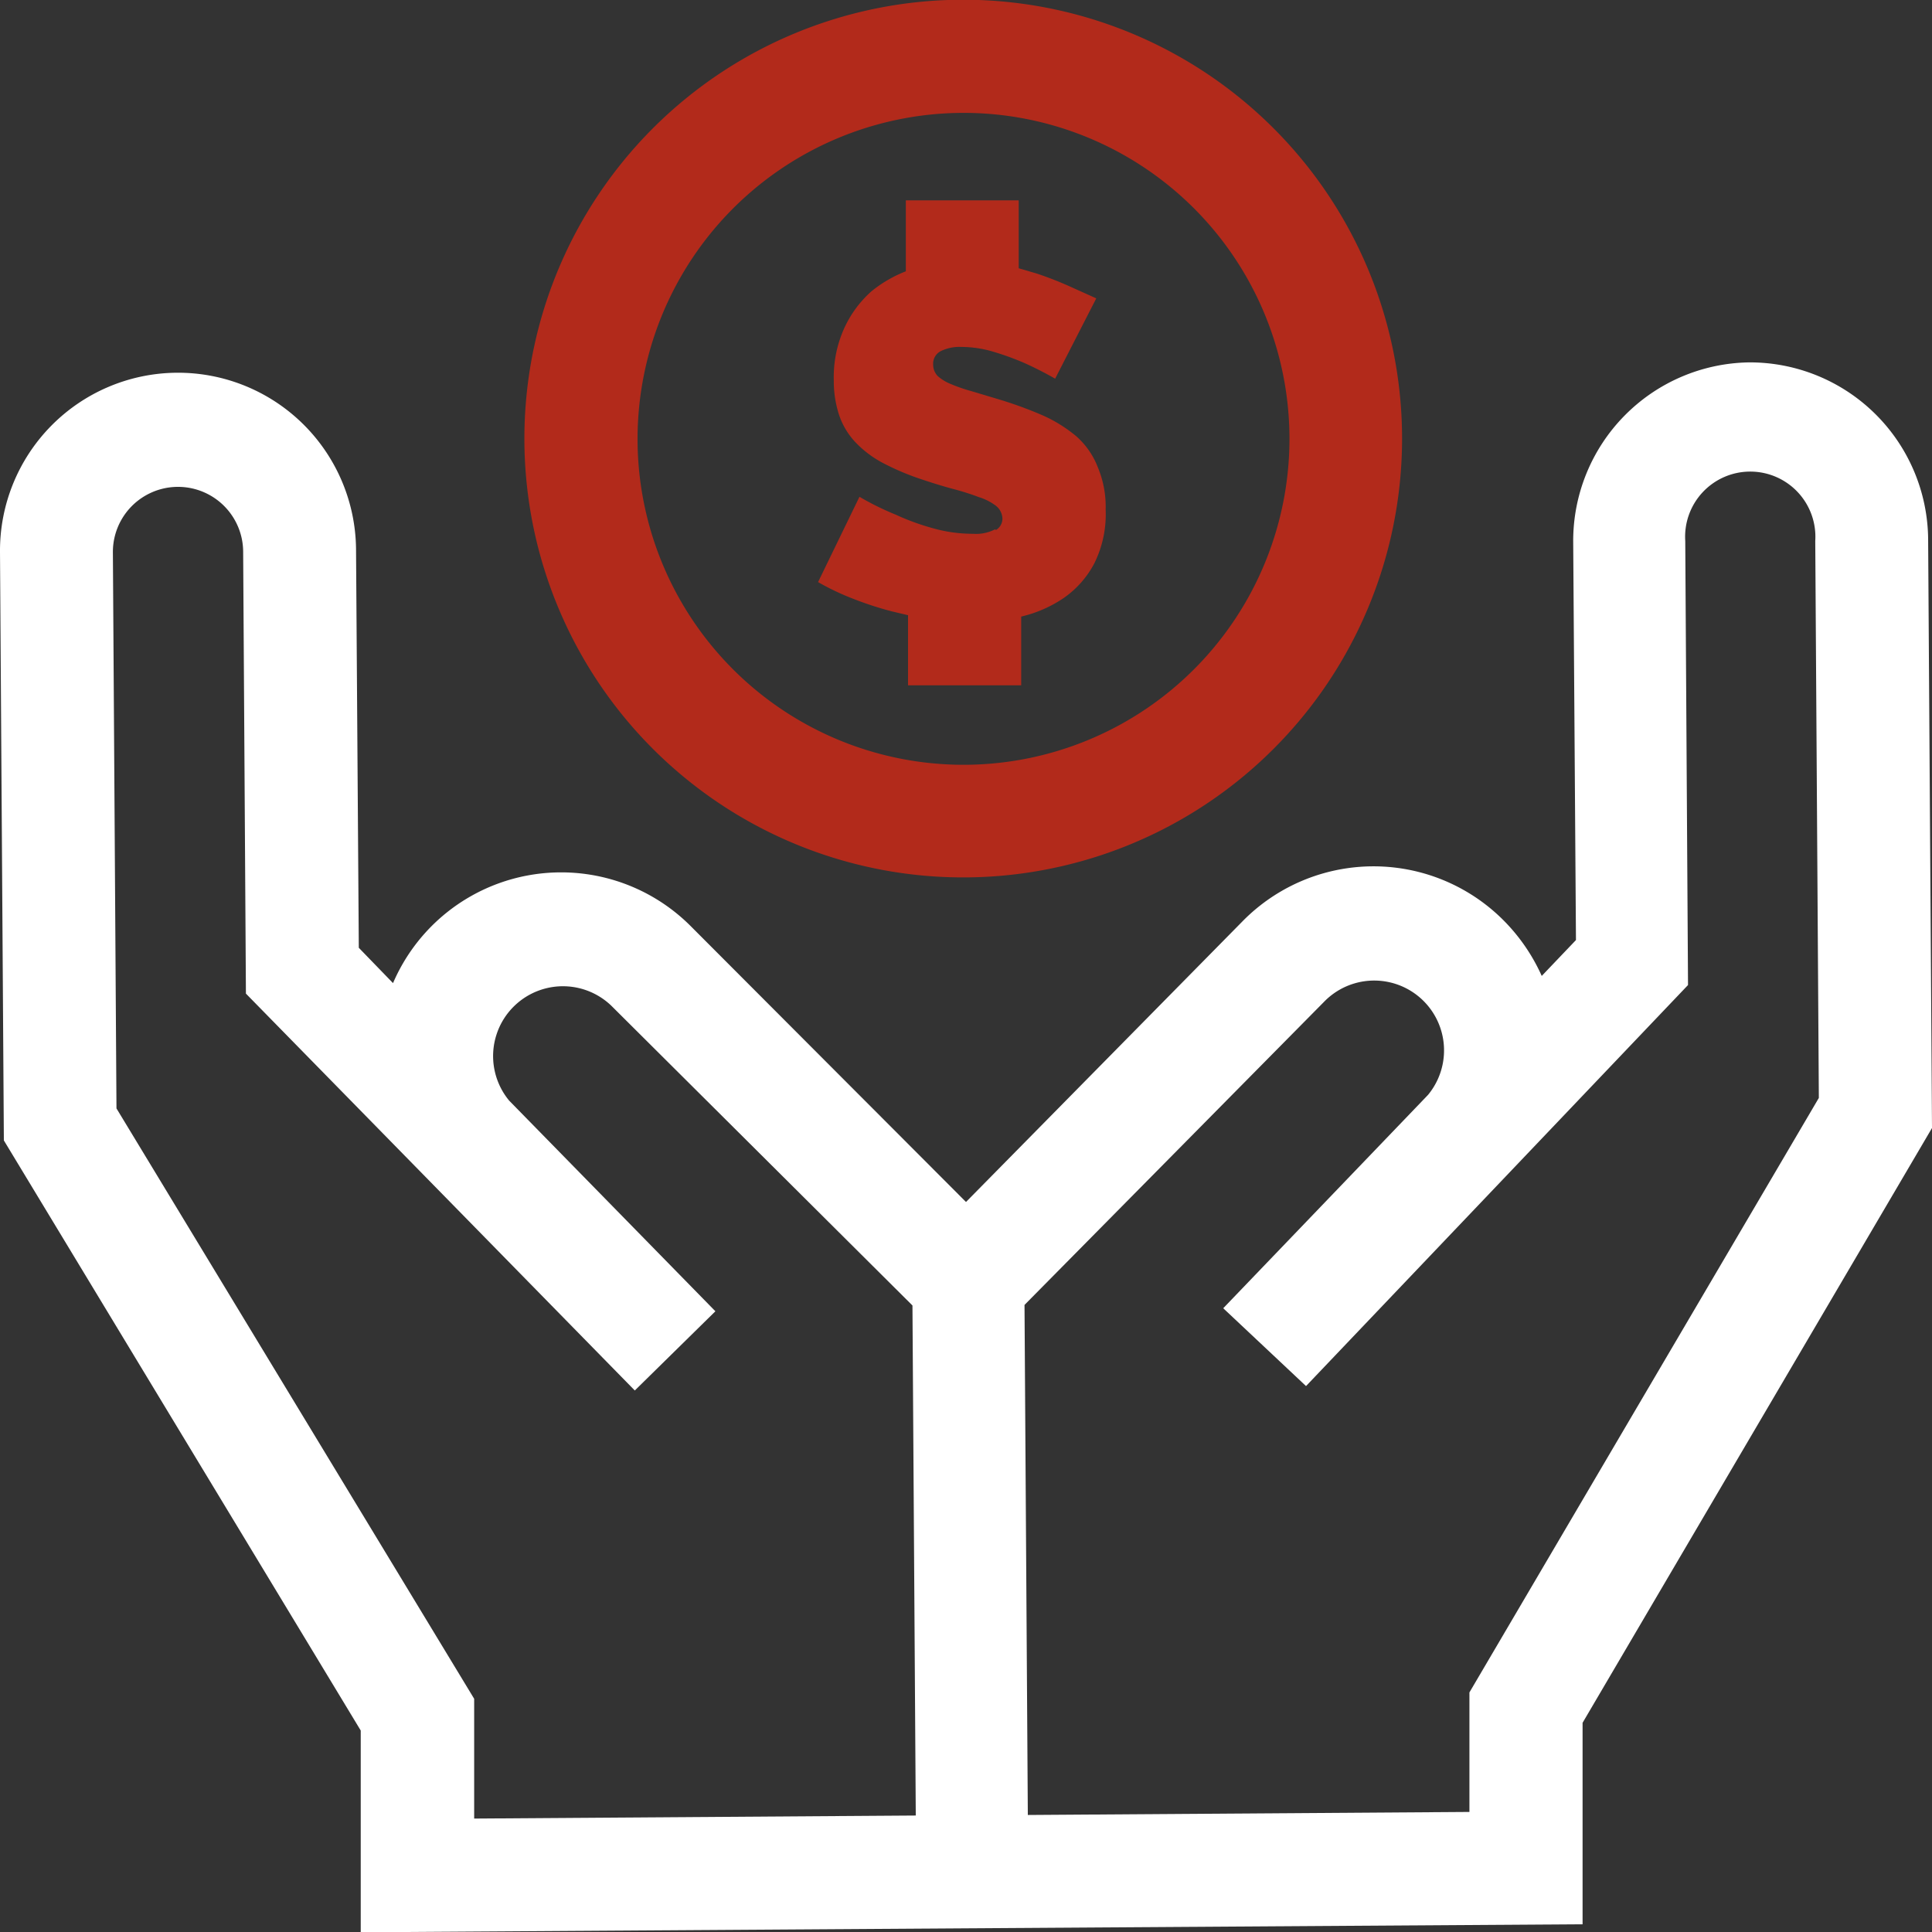
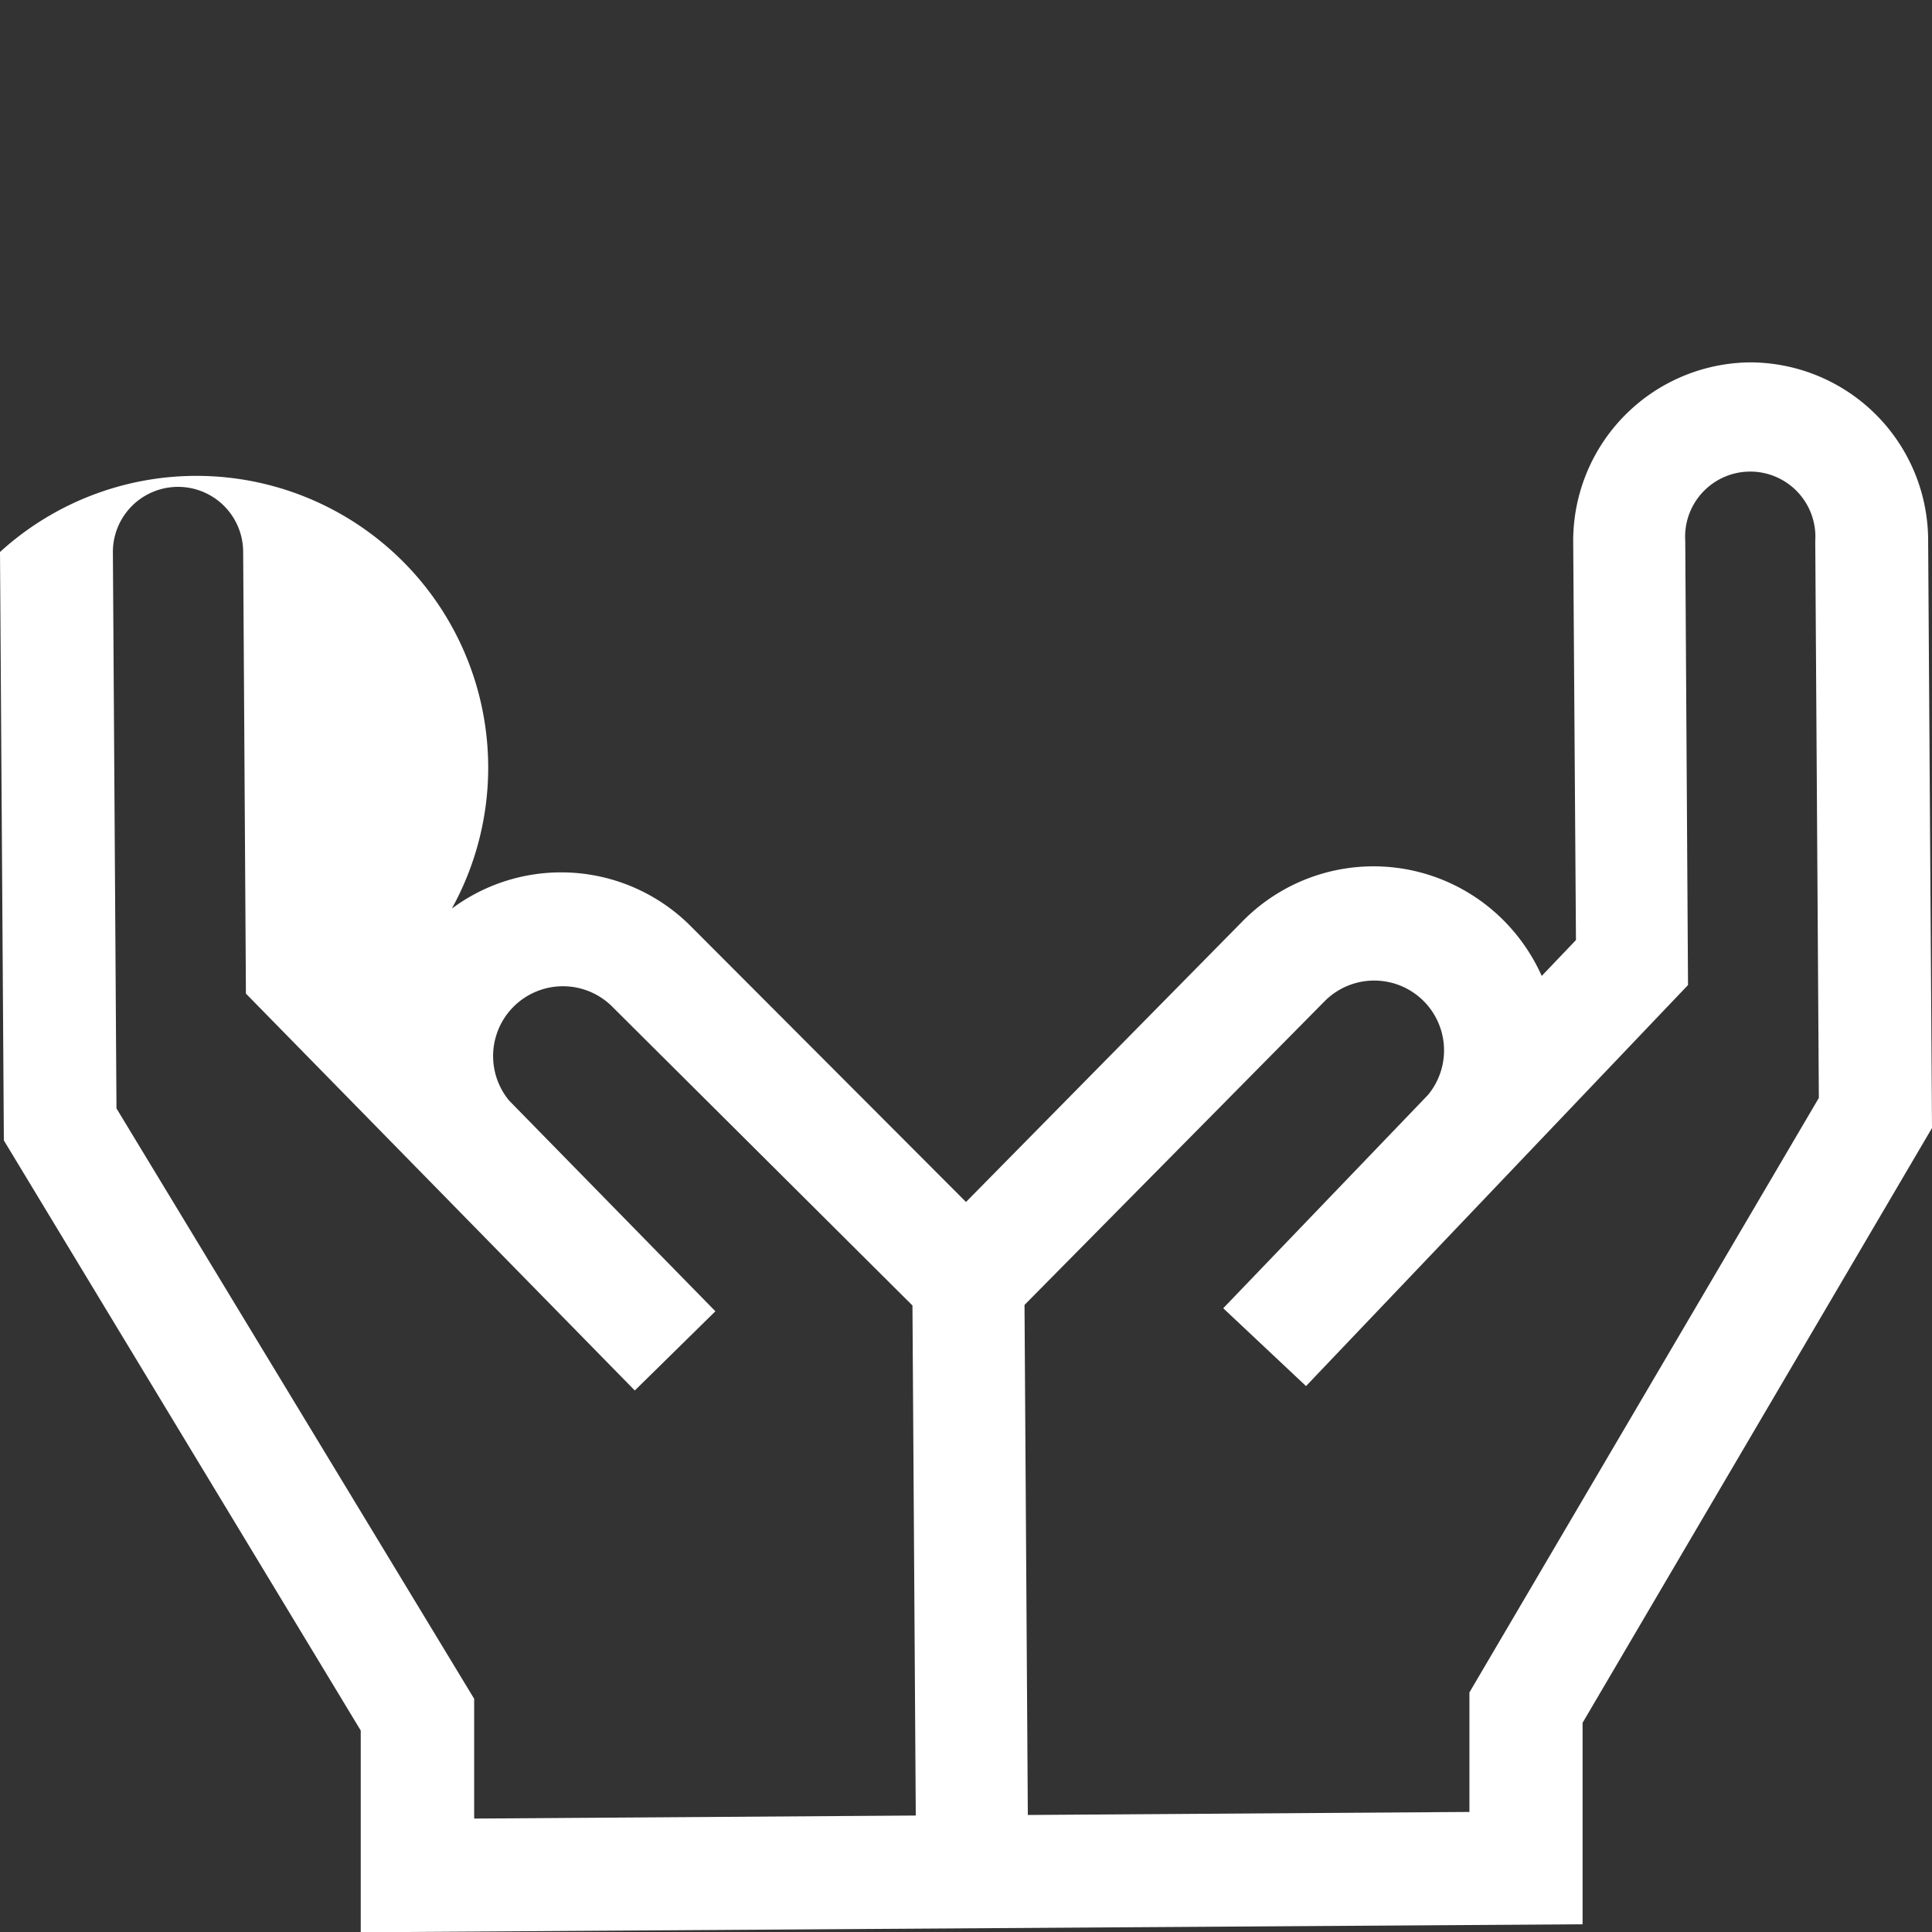
<svg xmlns="http://www.w3.org/2000/svg" viewBox="0 0 70 70.01">
  <rect x="0" y="0" width="70" height="70.01" fill="#333333" stroke="none" />
  <defs>
    <style>.cls-1{fill:#b22a1b;}.cls-2{fill:#fff;}</style>
  </defs>
  <title>economies</title>
  <g id="Calque_2" data-name="Calque 2">
    <g id="Calque_1-2" data-name="Calque 1">
-       <path class="cls-1" d="M35,31.79A15.9,15.9,0,1,0,19,16,15.9,15.9,0,0,0,35,31.79Zm-.18-27.7A11.81,11.81,0,1,1,23.1,16,11.82,11.82,0,0,1,34.83,4.09Z" />
-       <path class="cls-1" d="M36.05,19.18a1.5,1.5,0,0,1-.8.16,5.29,5.29,0,0,1-1.48-.21,8.6,8.6,0,0,1-1.31-.48A10.33,10.33,0,0,1,31.14,18l-1.5,3.09a9.16,9.16,0,0,0,1.26.6,12.24,12.24,0,0,0,1.41.46l.59.14v2.54l4.1,0,0-2.49a4.61,4.61,0,0,0,1.55-.68,3.52,3.52,0,0,0,1.1-1.25,4,4,0,0,0,.41-1.94,3.7,3.7,0,0,0-.28-1.53A2.88,2.88,0,0,0,39,15.81a5.18,5.18,0,0,0-1.22-.76,14.48,14.48,0,0,0-1.59-.58l-1-.3a5.87,5.87,0,0,1-.75-.26,1.58,1.58,0,0,1-.47-.29.6.6,0,0,1-.16-.41.51.51,0,0,1,.28-.49,1.54,1.54,0,0,1,.74-.15,4.08,4.08,0,0,1,1.18.18,9.89,9.89,0,0,1,1.1.4c.38.17.75.36,1.12.57l1.49-2.91-1-.45c-.36-.16-.74-.31-1.16-.45l-.65-.19,0-2.46-4.09,0,0,2.57a4.63,4.63,0,0,0-1.24.72,4,4,0,0,0-1,1.36,4.3,4.3,0,0,0-.37,1.88,3.94,3.94,0,0,0,.19,1.24,2.68,2.68,0,0,0,.6,1,3.85,3.85,0,0,0,1,.75,9.32,9.32,0,0,0,1.46.61c.39.13.75.24,1.09.33s.65.19.91.29a2,2,0,0,1,.63.32.62.62,0,0,1,.23.46.48.48,0,0,1-.23.41Z" />
-       <path class="cls-2" d="M63.37,13.13A6.47,6.47,0,0,0,57,19.63l.1,14.43-1.24,1.3a6.78,6.78,0,0,0-1.44-2.07A6.65,6.65,0,0,0,45,33.4l-10,10.15L25,33.53a6.63,6.63,0,0,0-10.76,2.09L13,34.34,12.9,19.91A6.45,6.45,0,1,0,0,20L.14,41.32,13.07,62.7l0,7.31,44.27-.29,0-7.3L70,40.87l-.14-21.33a6.46,6.46,0,0,0-6.49-6.41ZM33.18,65.78l-16,.11,0-4.34L4.22,40.16,4.09,20a2.36,2.36,0,0,1,4.72,0L8.91,36,23,50.38l2.92-2.87-7.47-7.63a2.53,2.53,0,0,1,3.7-3.44L33.06,47.3Zm32.72-26L53.24,61.32l0,4.33-16,.11-.12-18.48L48,36.27a2.53,2.53,0,0,1,3.74,3.4L44.32,47.4l3,2.82L61.16,35.69l-.1-16.09a2.36,2.36,0,1,1,4.71,0Z" />
+       <path class="cls-2" d="M63.37,13.13A6.47,6.47,0,0,0,57,19.63l.1,14.43-1.24,1.3a6.78,6.78,0,0,0-1.44-2.07A6.65,6.65,0,0,0,45,33.4l-10,10.15L25,33.53a6.63,6.63,0,0,0-10.76,2.09A6.45,6.45,0,1,0,0,20L.14,41.32,13.07,62.7l0,7.31,44.27-.29,0-7.3L70,40.87l-.14-21.33a6.46,6.46,0,0,0-6.49-6.41ZM33.18,65.78l-16,.11,0-4.34L4.22,40.16,4.09,20a2.36,2.36,0,0,1,4.72,0L8.91,36,23,50.38l2.92-2.87-7.47-7.63a2.53,2.53,0,0,1,3.7-3.44L33.06,47.3Zm32.72-26L53.24,61.32l0,4.33-16,.11-.12-18.48L48,36.27a2.53,2.53,0,0,1,3.74,3.4L44.32,47.4l3,2.82L61.16,35.69l-.1-16.09a2.36,2.36,0,1,1,4.71,0Z" />
    </g>
  </g>
</svg>